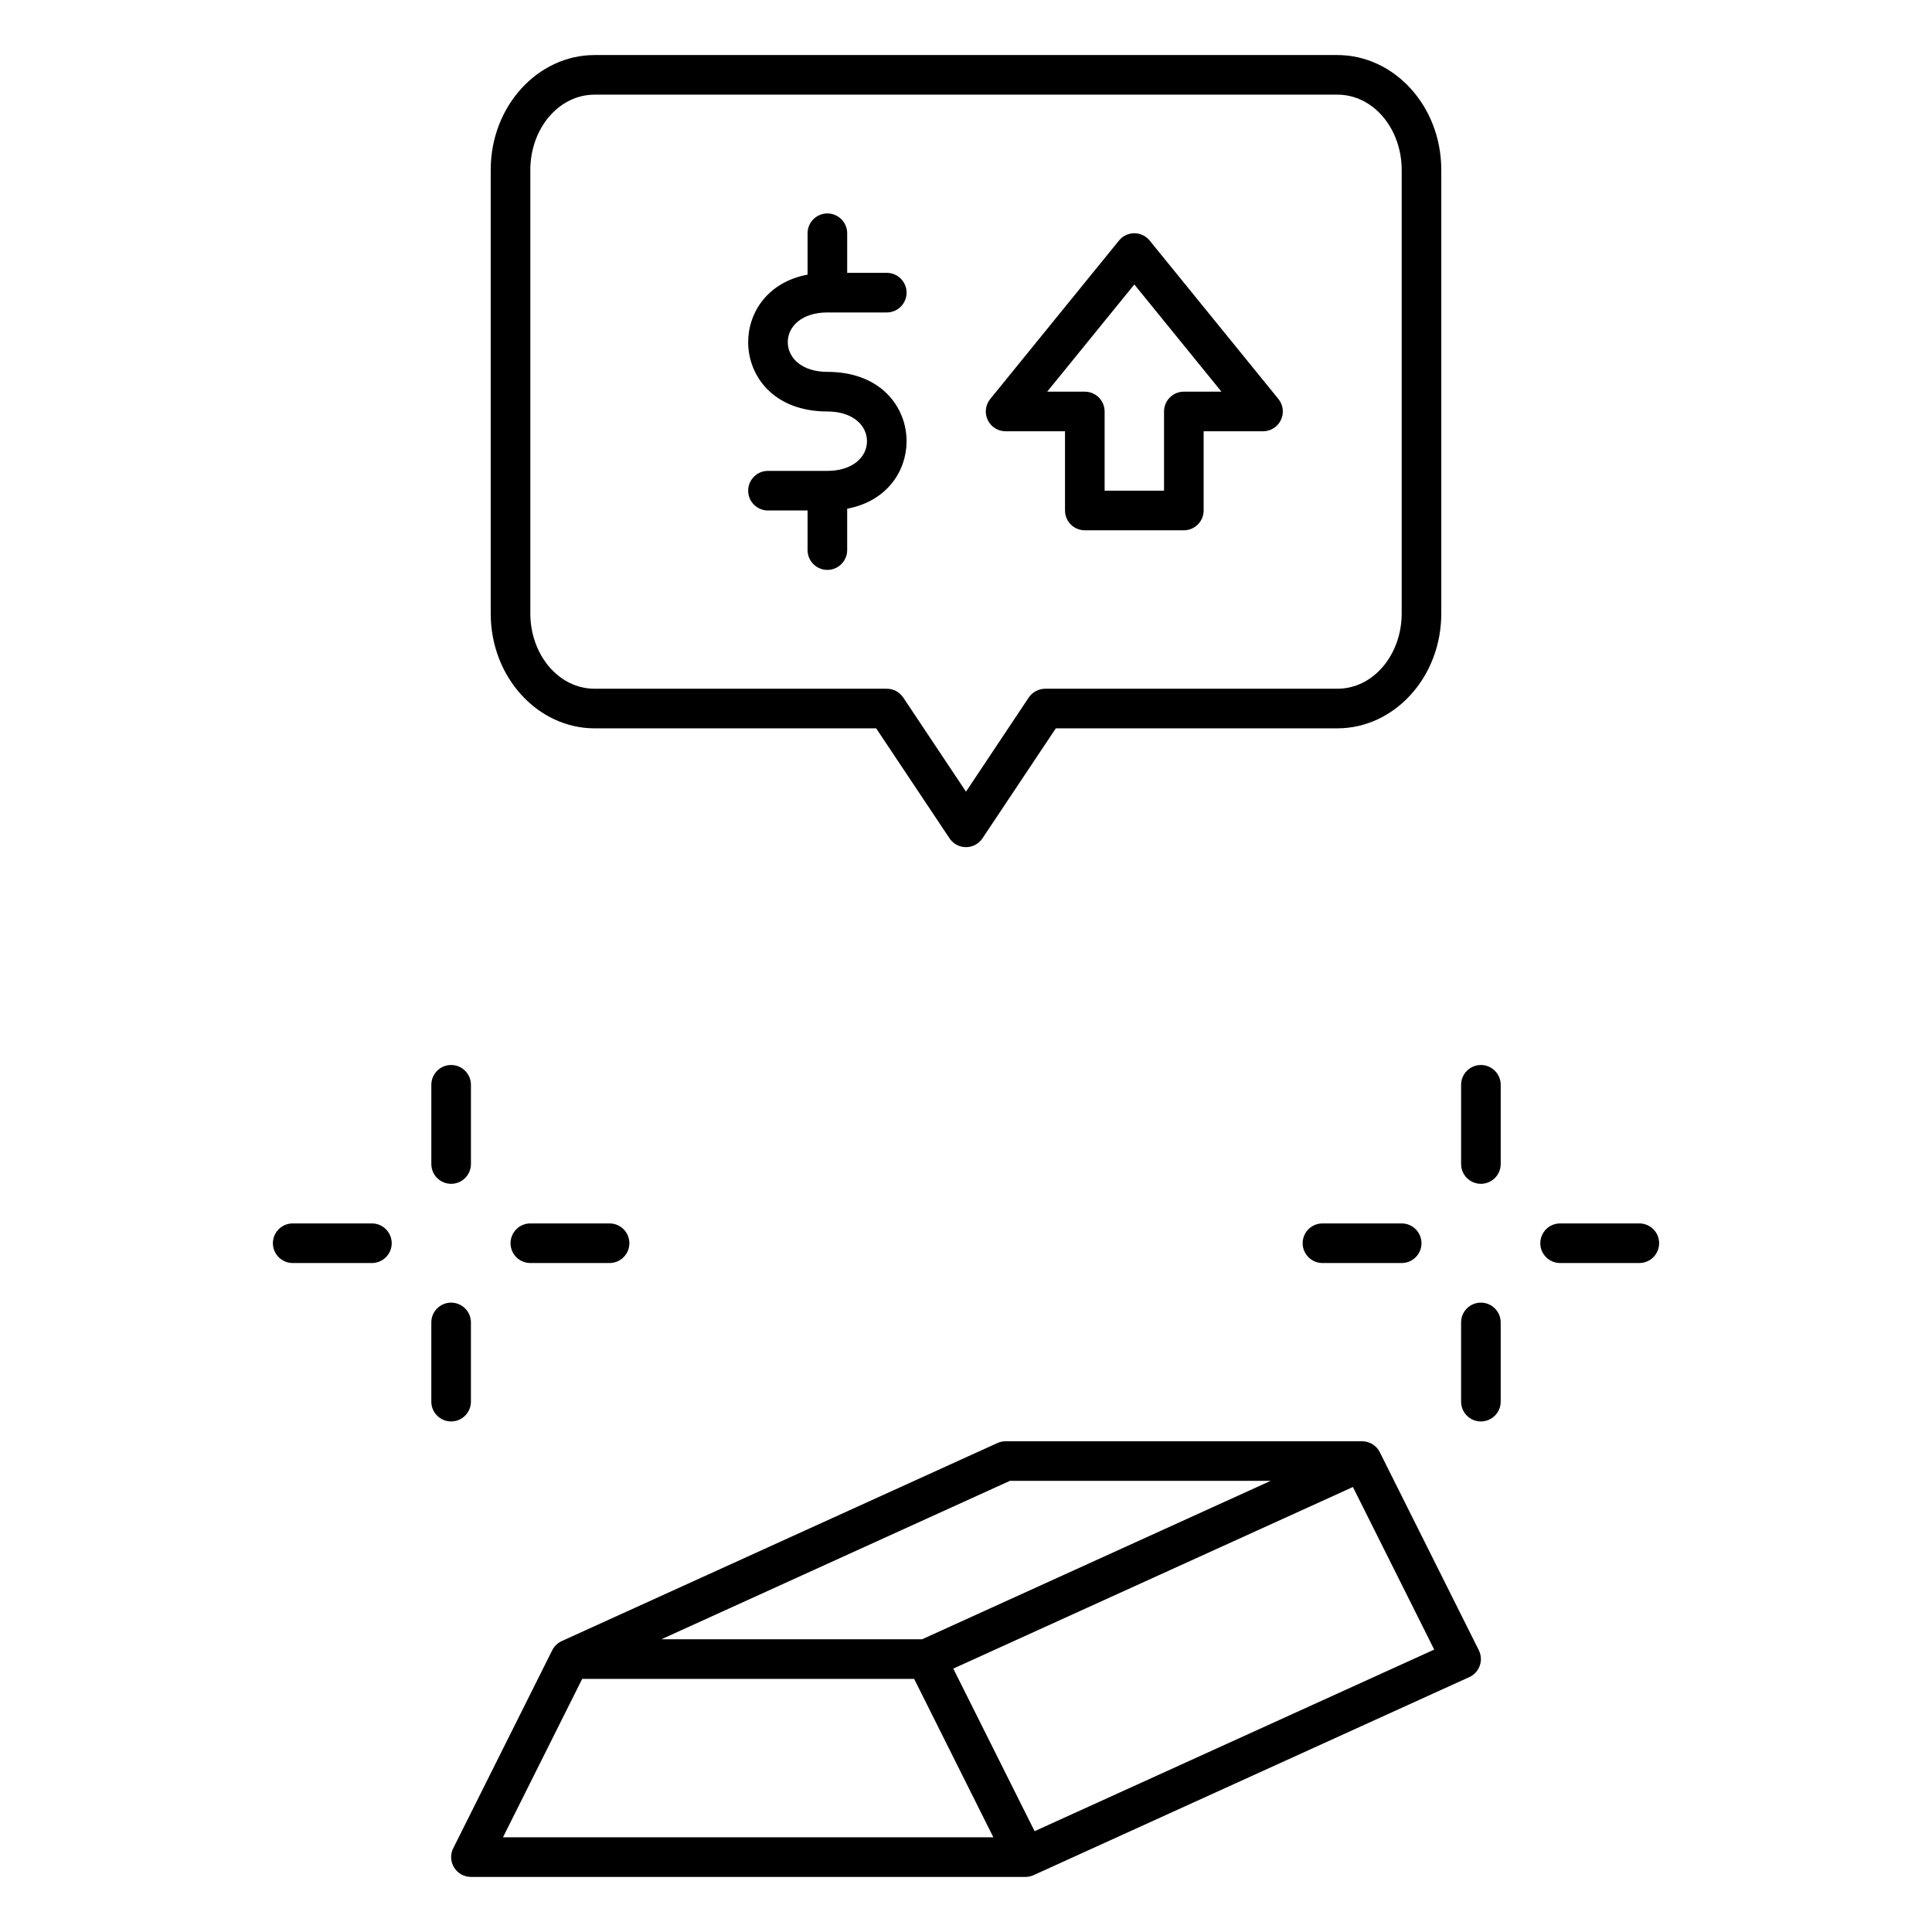
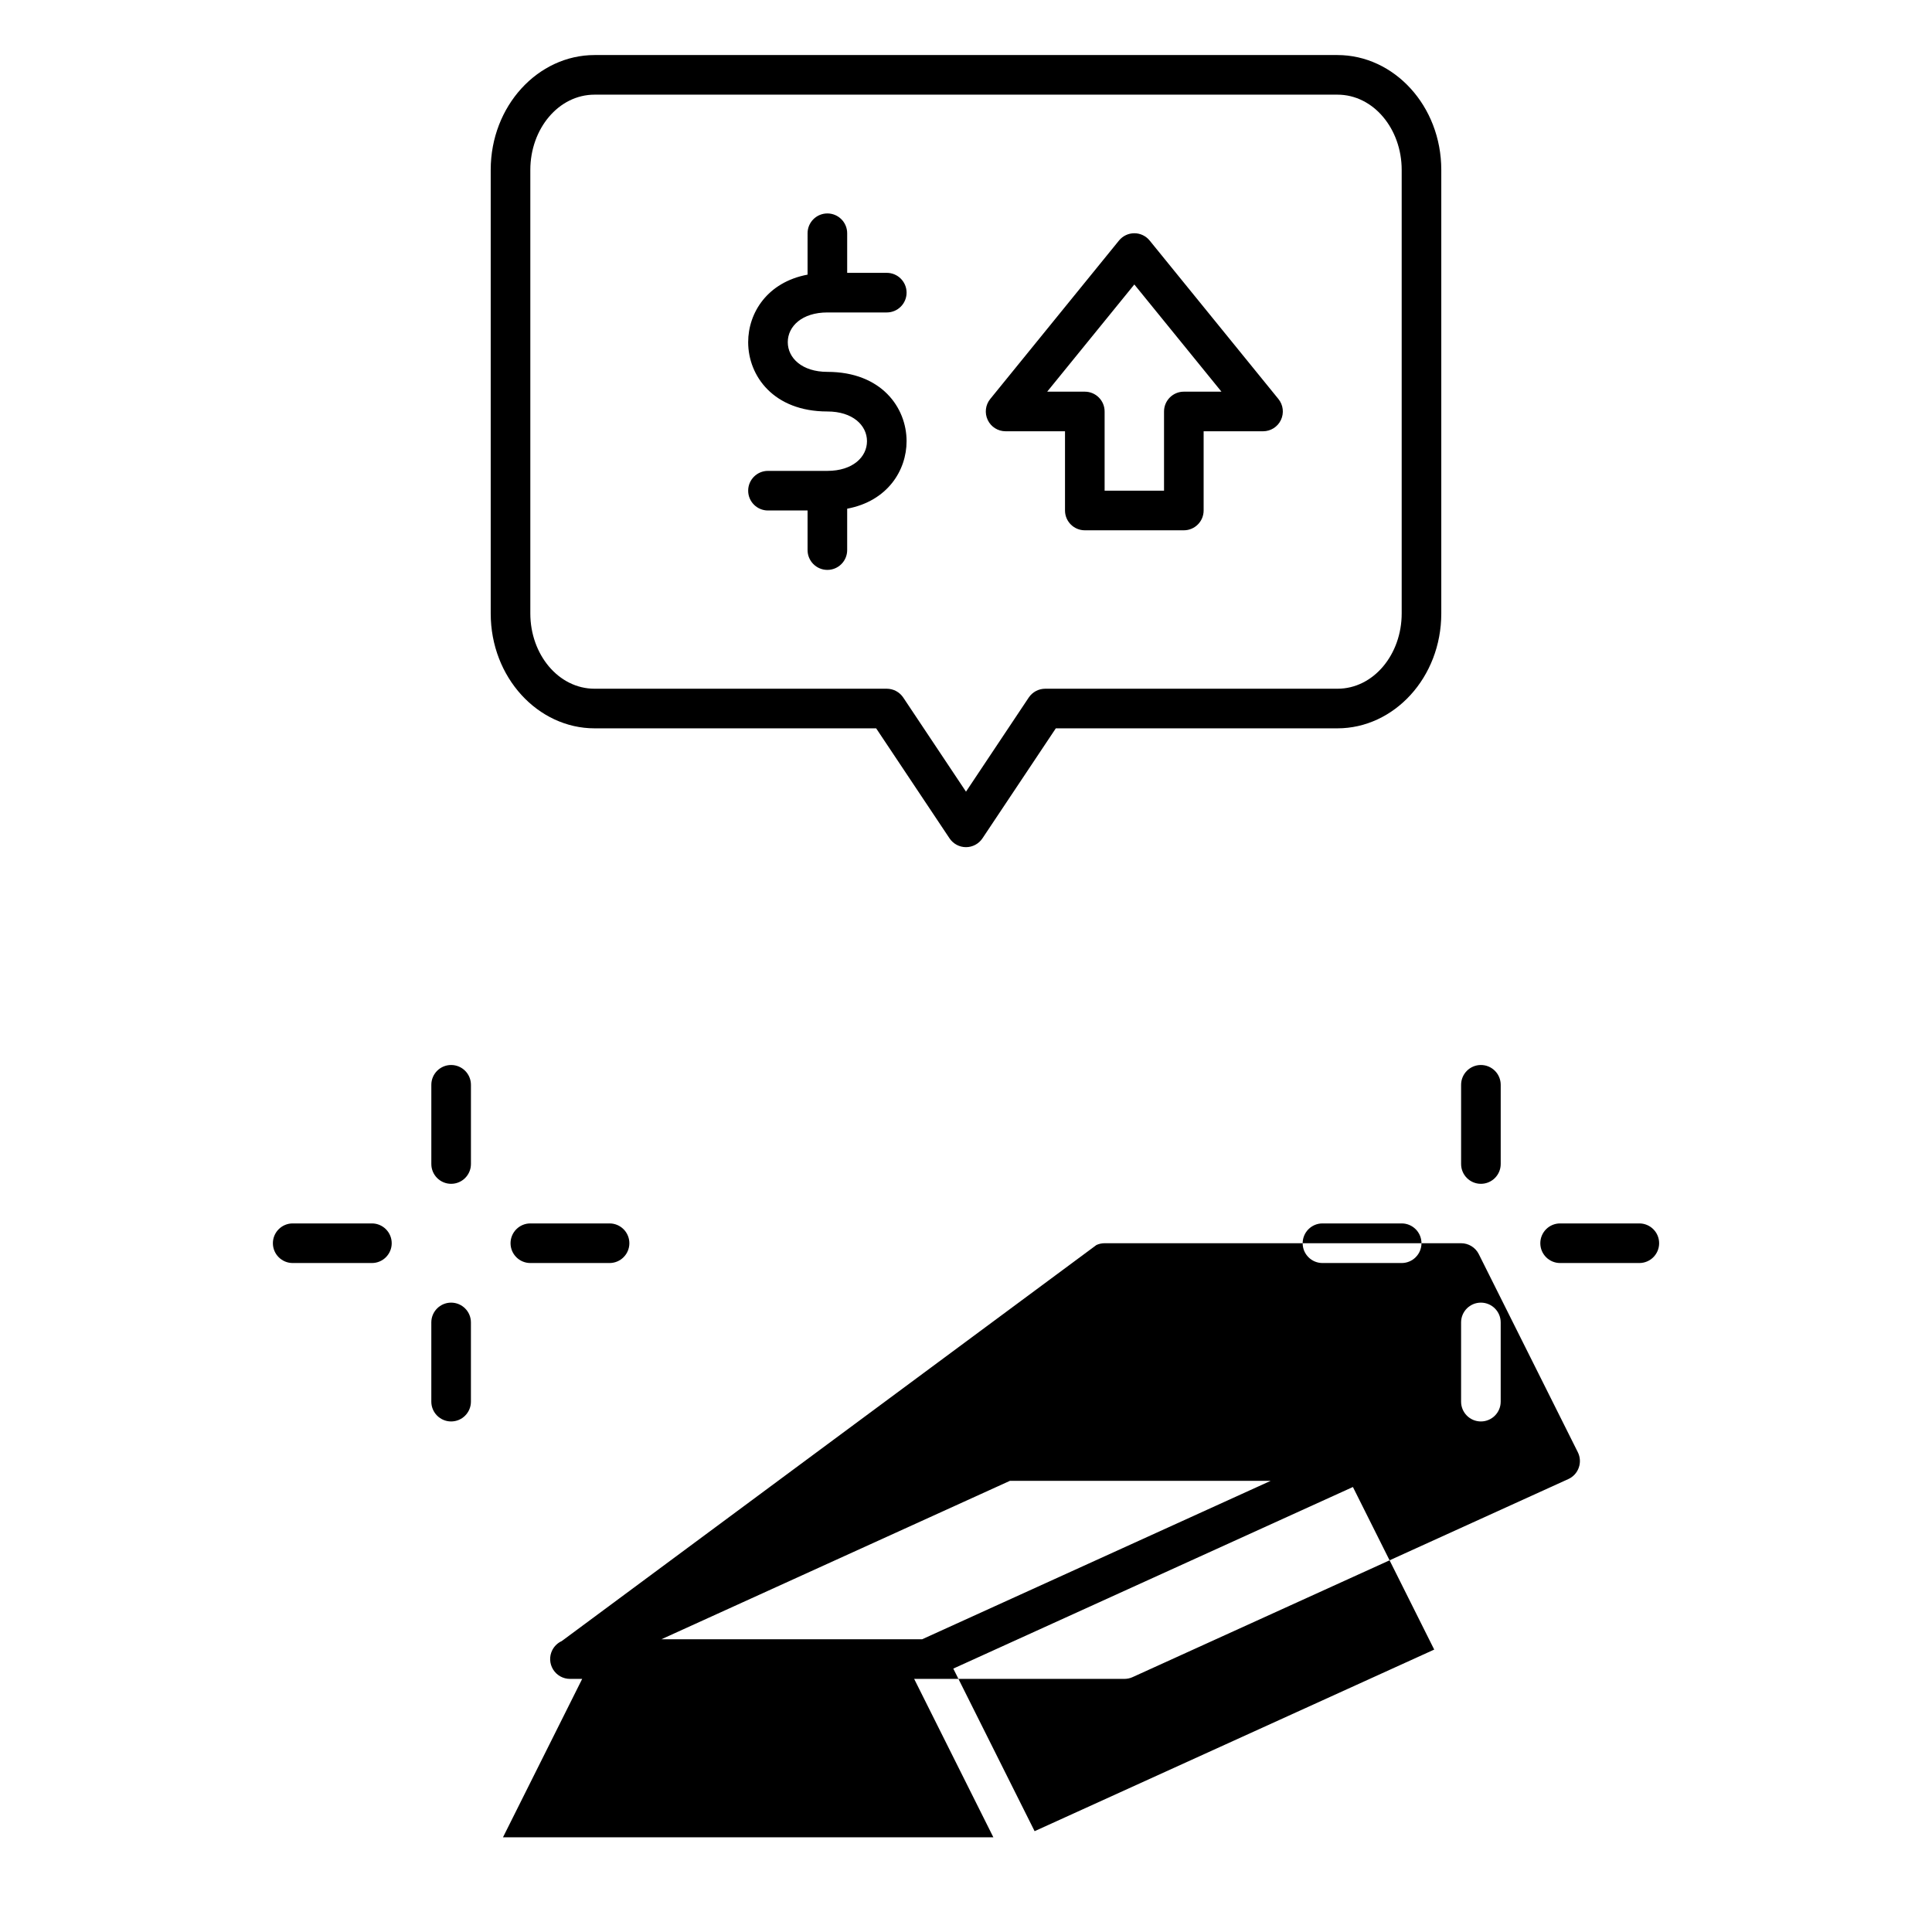
<svg xmlns="http://www.w3.org/2000/svg" fill="#000000" width="800px" height="800px" version="1.1" viewBox="144 144 512 512">
-   <path d="m292.87 578.9c-1.094 0.496-1.984 1.355-2.519 2.426l-26.238 52.48c-0.82 1.625-0.727 3.559 0.23 5.109 0.953 1.543 2.644 2.488 4.461 2.488h146.94c0.746 0 1.492-0.156 2.176-0.473l115.46-52.48c1.301-0.586 2.297-1.676 2.769-3.019 0.484-1.344 0.391-2.824-0.25-4.106l-26.242-52.48c-0.879-1.773-2.707-2.898-4.691-2.898h-94.469c-0.746 0-1.492 0.16-2.172 0.473zm5.414 10.023-20.992 41.984h129.96c-6.949-13.895-20.992-41.984-20.992-41.984zm204.25-50.852c4.008 8.02 21.547 43.086 21.547 43.086s-87.07 39.57-105.9 48.125l-21.551-43.086zm-183.27 40.355h69.105l92.363-41.984h-69.105zm-50.465-62.977v-20.992c0-2.894-2.352-5.246-5.25-5.246-2.894 0-5.246 2.352-5.246 5.246v20.992c0 2.898 2.352 5.25 5.246 5.25 2.898 0 5.25-2.352 5.25-5.25zm272.9 0v-20.992c0-2.894-2.352-5.246-5.25-5.246-2.898 0-5.246 2.352-5.246 5.246v20.992c0 2.898 2.348 5.25 5.246 5.25 2.898 0 5.25-2.352 5.25-5.25zm-47.234-36.734h20.992c2.898 0 5.25-2.352 5.25-5.246 0-2.898-2.352-5.25-5.25-5.25h-20.992c-2.894 0-5.246 2.352-5.246 5.25 0 2.894 2.352 5.246 5.246 5.246zm-272.9 0h20.992c2.898 0 5.25-2.352 5.25-5.246 0-2.898-2.352-5.25-5.25-5.25h-20.992c-2.894 0-5.246 2.352-5.246 5.25 0 2.894 2.352 5.246 5.246 5.246zm335.88 0h20.992c2.898 0 5.25-2.352 5.25-5.246 0-2.898-2.352-5.25-5.25-5.25h-20.992c-2.898 0-5.246 2.352-5.246 5.25 0 2.894 2.348 5.246 5.246 5.246zm-272.9 0h20.992c2.898 0 5.25-2.352 5.25-5.246 0-2.898-2.352-5.25-5.25-5.25h-20.992c-2.894 0-5.246 2.352-5.246 5.25 0 2.894 2.352 5.246 5.246 5.246zm-15.742-26.238v-20.992c0-2.898-2.352-5.25-5.25-5.25-2.894 0-5.246 2.352-5.246 5.25v20.992c0 2.894 2.352 5.246 5.246 5.246 2.898 0 5.25-2.352 5.25-5.246zm272.9 0v-20.992c0-2.898-2.352-5.25-5.25-5.25-2.898 0-5.246 2.352-5.246 5.25v20.992c0 2.894 2.348 5.246 5.246 5.246 2.898 0 5.25-2.352 5.25-5.246zm-117.9-115.46h74.621c15.012 0 27.531-13.477 27.531-30.441v-117.55c0-16.961-12.52-30.438-27.531-30.438h-196.85c-15.008 0-27.531 13.477-27.531 30.438v117.55c0 16.965 12.523 30.441 27.531 30.441h74.617l19.438 29.145c0.977 1.461 2.613 2.344 4.367 2.344s3.391-0.883 4.367-2.344zm-2.812-10.496c-1.754 0-3.391 0.879-4.367 2.34l-16.625 24.938-16.625-24.938c-0.977-1.461-2.613-2.34-4.367-2.34h-77.43c-9.594 0-17.035-9.102-17.035-19.945v-117.55c0-10.84 7.441-19.941 17.035-19.941h196.85c9.594 0 17.035 9.102 17.035 19.941v117.55c0 10.844-7.441 19.945-17.035 19.945zm-62.977-109.74c-10.684 2.008-15.742 10.141-15.742 17.898 0 8.93 6.707 18.367 20.992 18.367 6.715 0 10.496 3.672 10.496 7.871s-3.781 7.871-10.496 7.871h-15.746c-2.898 0-5.246 2.352-5.246 5.25 0 2.894 2.348 5.246 5.246 5.246h10.496v10.496c0 2.898 2.352 5.25 5.25 5.25 2.894 0 5.246-2.352 5.246-5.25v-10.969c10.684-2.004 15.742-10.137 15.742-17.895 0-8.934-6.703-18.367-20.988-18.367-6.719 0-10.496-3.676-10.496-7.871 0-4.199 3.777-7.875 10.496-7.875h15.742c2.898 0 5.246-2.352 5.246-5.246 0-2.898-2.348-5.25-5.246-5.25h-10.496v-10.496c0-2.894-2.352-5.246-5.246-5.246-2.898 0-5.25 2.352-5.25 5.246zm48.406 32.957c-1.277 1.566-1.531 3.738-0.66 5.566 0.859 1.824 2.707 2.988 4.734 2.988h15.742v20.992c0 2.898 2.352 5.25 5.25 5.25h26.238c2.898 0 5.25-2.352 5.25-5.25v-20.992h15.742c2.027 0 3.875-1.164 4.734-2.988 0.871-1.828 0.621-4-0.66-5.566l-34.113-41.98c-0.996-1.23-2.488-1.945-4.07-1.945-1.586 0-3.078 0.715-4.074 1.945zm15.094-1.941 23.094-28.41 23.09 28.41h-9.973c-2.894 0-5.246 2.352-5.246 5.25v20.992h-15.746v-20.992c0-2.898-2.348-5.25-5.246-5.25z" fill-rule="evenodd" />
+   <path d="m292.87 578.9c-1.094 0.496-1.984 1.355-2.519 2.426c-0.82 1.625-0.727 3.559 0.23 5.109 0.953 1.543 2.644 2.488 4.461 2.488h146.94c0.746 0 1.492-0.156 2.176-0.473l115.46-52.48c1.301-0.586 2.297-1.676 2.769-3.019 0.484-1.344 0.391-2.824-0.25-4.106l-26.242-52.48c-0.879-1.773-2.707-2.898-4.691-2.898h-94.469c-0.746 0-1.492 0.16-2.172 0.473zm5.414 10.023-20.992 41.984h129.96c-6.949-13.895-20.992-41.984-20.992-41.984zm204.25-50.852c4.008 8.02 21.547 43.086 21.547 43.086s-87.07 39.57-105.9 48.125l-21.551-43.086zm-183.27 40.355h69.105l92.363-41.984h-69.105zm-50.465-62.977v-20.992c0-2.894-2.352-5.246-5.25-5.246-2.894 0-5.246 2.352-5.246 5.246v20.992c0 2.898 2.352 5.25 5.246 5.25 2.898 0 5.25-2.352 5.25-5.25zm272.9 0v-20.992c0-2.894-2.352-5.246-5.25-5.246-2.898 0-5.246 2.352-5.246 5.246v20.992c0 2.898 2.348 5.25 5.246 5.25 2.898 0 5.25-2.352 5.25-5.25zm-47.234-36.734h20.992c2.898 0 5.25-2.352 5.25-5.246 0-2.898-2.352-5.25-5.25-5.25h-20.992c-2.894 0-5.246 2.352-5.246 5.25 0 2.894 2.352 5.246 5.246 5.246zm-272.9 0h20.992c2.898 0 5.25-2.352 5.25-5.246 0-2.898-2.352-5.25-5.25-5.25h-20.992c-2.894 0-5.246 2.352-5.246 5.25 0 2.894 2.352 5.246 5.246 5.246zm335.88 0h20.992c2.898 0 5.25-2.352 5.25-5.246 0-2.898-2.352-5.25-5.25-5.25h-20.992c-2.898 0-5.246 2.352-5.246 5.25 0 2.894 2.348 5.246 5.246 5.246zm-272.9 0h20.992c2.898 0 5.25-2.352 5.25-5.246 0-2.898-2.352-5.25-5.25-5.25h-20.992c-2.894 0-5.246 2.352-5.246 5.25 0 2.894 2.352 5.246 5.246 5.246zm-15.742-26.238v-20.992c0-2.898-2.352-5.25-5.25-5.25-2.894 0-5.246 2.352-5.246 5.25v20.992c0 2.894 2.352 5.246 5.246 5.246 2.898 0 5.25-2.352 5.25-5.246zm272.9 0v-20.992c0-2.898-2.352-5.25-5.25-5.25-2.898 0-5.246 2.352-5.246 5.25v20.992c0 2.894 2.348 5.246 5.246 5.246 2.898 0 5.25-2.352 5.25-5.246zm-117.9-115.46h74.621c15.012 0 27.531-13.477 27.531-30.441v-117.55c0-16.961-12.52-30.438-27.531-30.438h-196.85c-15.008 0-27.531 13.477-27.531 30.438v117.55c0 16.965 12.523 30.441 27.531 30.441h74.617l19.438 29.145c0.977 1.461 2.613 2.344 4.367 2.344s3.391-0.883 4.367-2.344zm-2.812-10.496c-1.754 0-3.391 0.879-4.367 2.34l-16.625 24.938-16.625-24.938c-0.977-1.461-2.613-2.34-4.367-2.34h-77.43c-9.594 0-17.035-9.102-17.035-19.945v-117.55c0-10.84 7.441-19.941 17.035-19.941h196.85c9.594 0 17.035 9.102 17.035 19.941v117.55c0 10.844-7.441 19.945-17.035 19.945zm-62.977-109.74c-10.684 2.008-15.742 10.141-15.742 17.898 0 8.93 6.707 18.367 20.992 18.367 6.715 0 10.496 3.672 10.496 7.871s-3.781 7.871-10.496 7.871h-15.746c-2.898 0-5.246 2.352-5.246 5.25 0 2.894 2.348 5.246 5.246 5.246h10.496v10.496c0 2.898 2.352 5.25 5.25 5.25 2.894 0 5.246-2.352 5.246-5.25v-10.969c10.684-2.004 15.742-10.137 15.742-17.895 0-8.934-6.703-18.367-20.988-18.367-6.719 0-10.496-3.676-10.496-7.871 0-4.199 3.777-7.875 10.496-7.875h15.742c2.898 0 5.246-2.352 5.246-5.246 0-2.898-2.348-5.25-5.246-5.25h-10.496v-10.496c0-2.894-2.352-5.246-5.246-5.246-2.898 0-5.25 2.352-5.25 5.246zm48.406 32.957c-1.277 1.566-1.531 3.738-0.66 5.566 0.859 1.824 2.707 2.988 4.734 2.988h15.742v20.992c0 2.898 2.352 5.25 5.25 5.25h26.238c2.898 0 5.25-2.352 5.25-5.25v-20.992h15.742c2.027 0 3.875-1.164 4.734-2.988 0.871-1.828 0.621-4-0.66-5.566l-34.113-41.98c-0.996-1.23-2.488-1.945-4.07-1.945-1.586 0-3.078 0.715-4.074 1.945zm15.094-1.941 23.094-28.41 23.09 28.41h-9.973c-2.894 0-5.246 2.352-5.246 5.25v20.992h-15.746v-20.992c0-2.898-2.348-5.25-5.246-5.25z" fill-rule="evenodd" />
</svg>